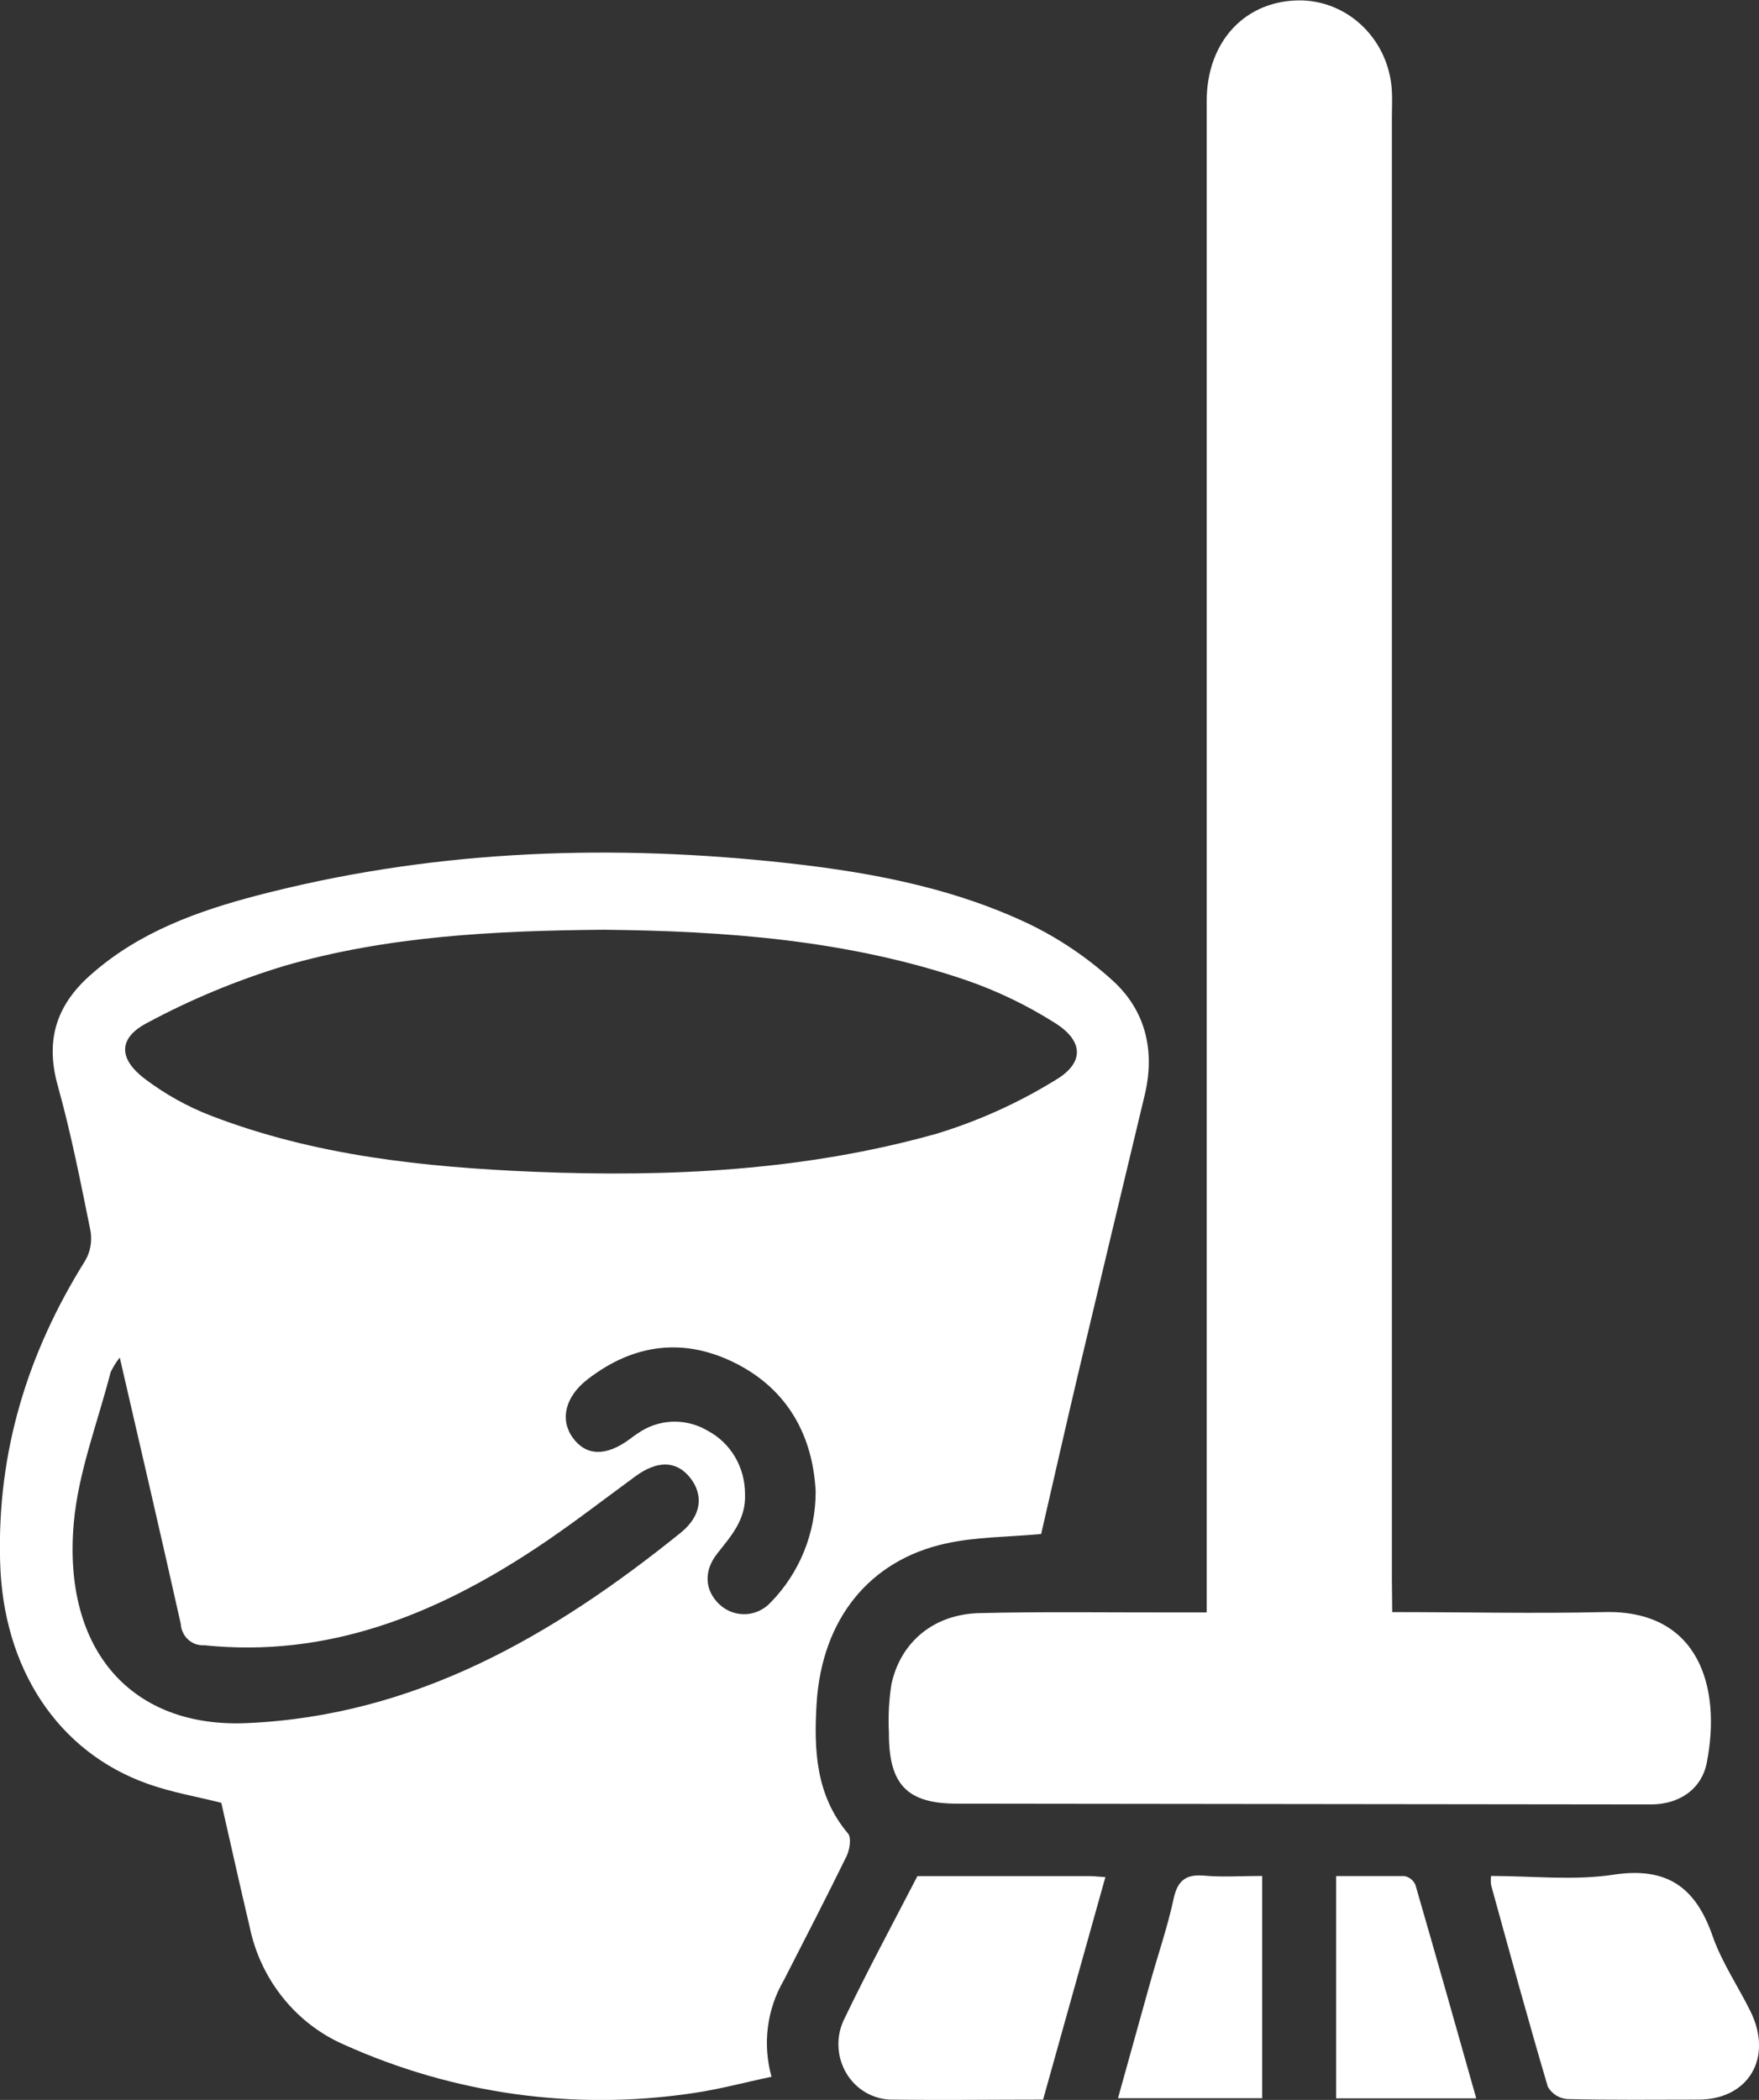
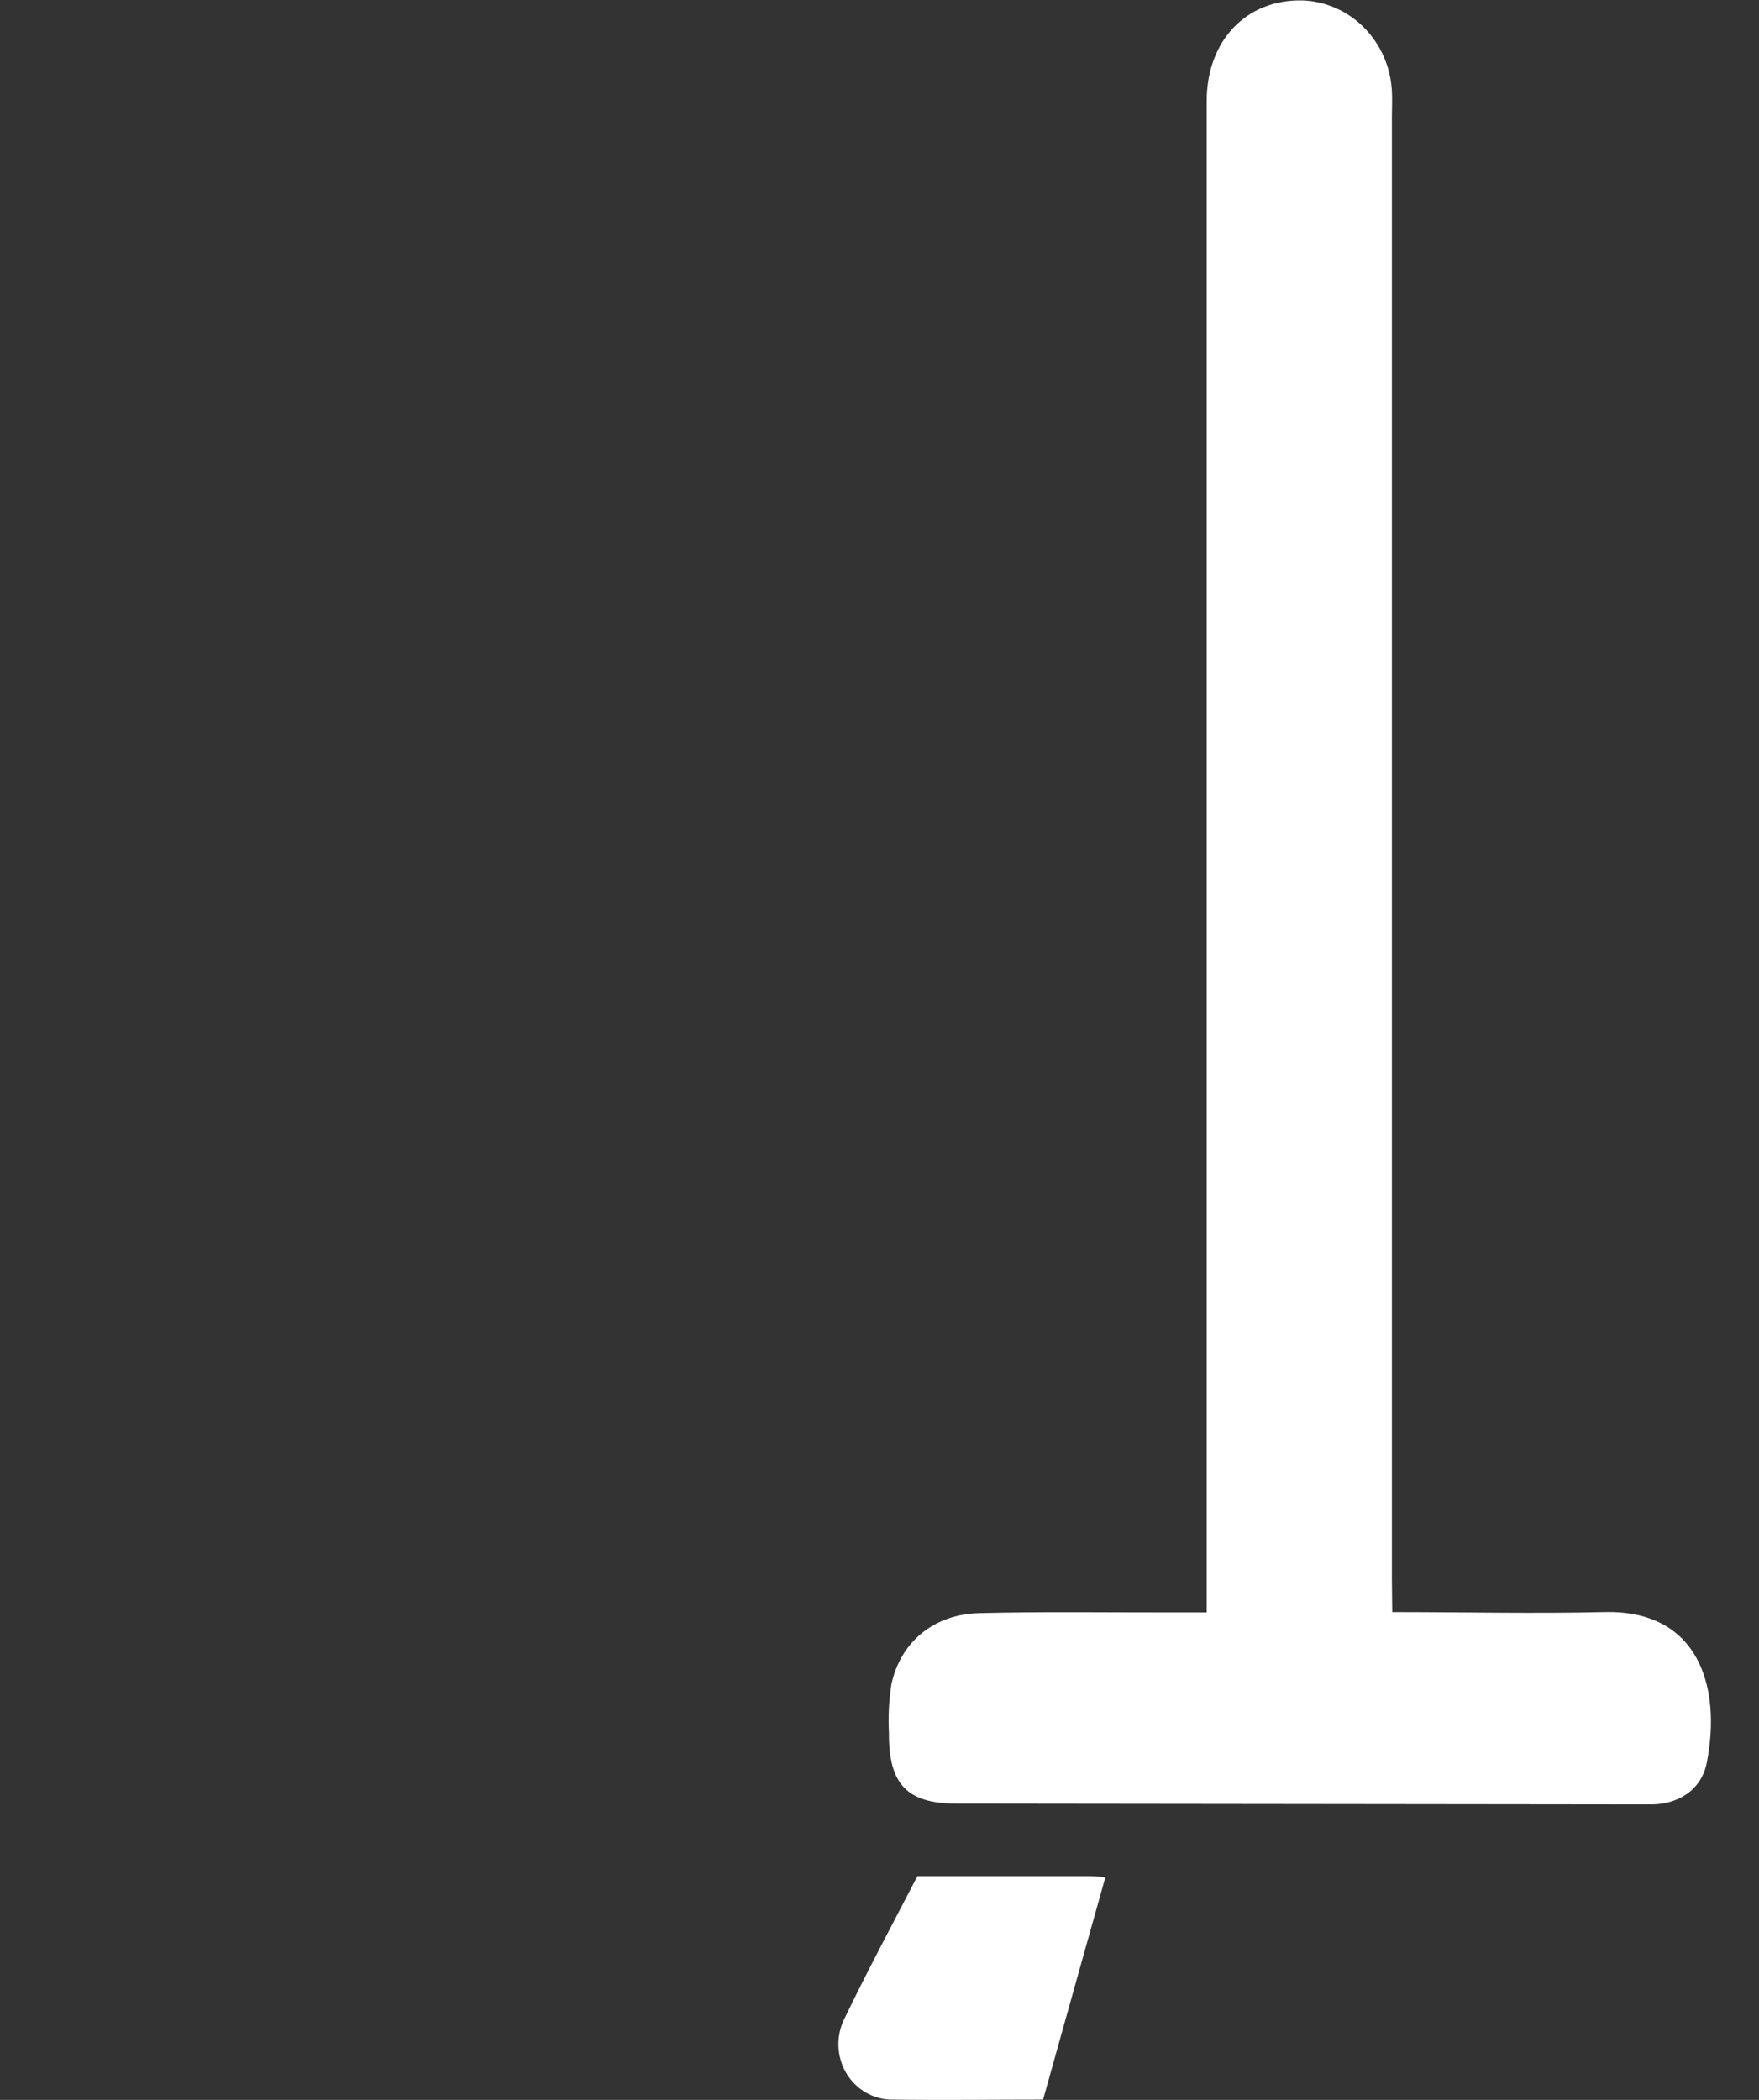
<svg xmlns="http://www.w3.org/2000/svg" width="31" height="37" viewBox="0 0 31 37" fill="none">
  <rect x="0" y="0" width="31" height="37" fill="#333333" stroke="none" />
  <g clip-path="url(#clip0_528_39)">
-     <path d="M18.349 27.029C17.746 27.084 17.194 27.079 16.666 27.197C15.314 27.494 14.484 28.539 14.392 30.011C14.341 30.833 14.377 31.634 14.946 32.307C15.007 32.38 14.975 32.591 14.921 32.703C14.561 33.438 14.185 34.166 13.812 34.895C13.665 35.147 13.57 35.428 13.533 35.72C13.496 36.013 13.518 36.309 13.597 36.592C13.118 36.693 12.662 36.817 12.196 36.883C10.115 37.192 7.992 36.895 6.065 36.027C5.646 35.845 5.275 35.561 4.985 35.198C4.694 34.836 4.493 34.407 4.399 33.947C4.225 33.215 4.064 32.48 3.9 31.765C3.452 31.653 3.018 31.579 2.601 31.43C1.019 30.868 0.049 29.396 0.002 27.511C-0.053 25.579 0.489 23.831 1.5 22.215C1.591 22.061 1.625 21.878 1.597 21.699C1.423 20.84 1.254 19.976 1.019 19.133C0.783 18.291 1.019 17.674 1.628 17.15C2.472 16.414 3.493 16.05 4.54 15.776C7.516 15.001 10.534 14.868 13.579 15.176C15.147 15.335 16.697 15.597 18.137 16.281C18.667 16.538 19.159 16.87 19.599 17.268C20.184 17.793 20.363 18.504 20.174 19.294C19.789 20.905 19.401 22.516 19.019 24.128C18.789 25.101 18.568 26.076 18.349 27.029ZM10.639 16.382C8.705 16.399 6.827 16.494 5.01 17.019C4.173 17.273 3.361 17.61 2.588 18.026C2.078 18.294 2.087 18.659 2.559 19.014C2.912 19.28 3.299 19.496 3.709 19.655C5.549 20.365 7.479 20.566 9.423 20.647C11.811 20.744 14.189 20.627 16.505 19.976C17.241 19.752 17.947 19.434 18.605 19.028C19.12 18.722 19.092 18.335 18.587 18.021C18.101 17.714 17.583 17.464 17.043 17.276C14.944 16.558 12.771 16.404 10.639 16.382ZM2.112 23.917C2.048 23.998 1.993 24.086 1.949 24.18C1.722 25.064 1.379 25.94 1.3 26.838C1.102 29.093 2.334 30.448 4.345 30.361C7.306 30.234 9.738 28.828 11.997 27.006C12.371 26.704 12.4 26.334 12.16 26.034C11.919 25.734 11.585 25.73 11.2 26.011C10.614 26.44 10.039 26.888 9.434 27.286C7.657 28.46 5.763 29.213 3.6 28.989C3.549 28.992 3.498 28.985 3.449 28.969C3.401 28.952 3.356 28.925 3.317 28.89C3.279 28.856 3.247 28.814 3.225 28.766C3.202 28.719 3.189 28.667 3.186 28.614C2.843 27.078 2.484 25.539 2.11 23.917H2.112ZM14.375 26.277C14.325 25.304 13.888 24.491 12.975 24.026C12.062 23.561 11.169 23.672 10.352 24.306C9.957 24.613 9.865 25.017 10.095 25.334C10.326 25.652 10.677 25.67 11.101 25.355C11.145 25.321 11.188 25.289 11.232 25.261C11.415 25.131 11.629 25.058 11.85 25.05C12.07 25.042 12.289 25.098 12.48 25.214C12.676 25.319 12.841 25.478 12.956 25.674C13.07 25.87 13.13 26.094 13.13 26.323C13.149 26.772 12.889 27.059 12.642 27.371C12.395 27.683 12.416 28.032 12.693 28.282C12.82 28.394 12.985 28.451 13.152 28.441C13.319 28.43 13.475 28.354 13.589 28.227C13.838 27.972 14.036 27.668 14.171 27.334C14.306 26.999 14.376 26.64 14.375 26.277Z" fill="white" />
    <path d="M24.536 28.405C25.814 28.405 27.039 28.433 28.261 28.405C29.939 28.356 30.341 29.724 30.08 31.057C29.986 31.537 29.581 31.794 29.094 31.794L16.865 31.78C15.987 31.78 15.662 31.445 15.666 30.532C15.651 30.244 15.666 29.956 15.711 29.671C15.874 28.93 16.455 28.445 17.253 28.423C18.398 28.395 19.543 28.413 20.688 28.411H21.266V27.875C21.266 19.179 21.266 10.482 21.266 1.783C21.266 0.718 21.962 -0.012 22.948 0.007C23.358 0.02 23.748 0.191 24.041 0.488C24.334 0.784 24.509 1.184 24.53 1.607C24.539 1.758 24.53 1.909 24.53 2.06C24.53 10.647 24.53 19.234 24.53 27.821L24.536 28.405Z" fill="white" />
-     <path d="M26.277 33.054C27.003 33.054 27.739 33.138 28.432 33.032C29.363 32.891 29.881 33.235 30.186 34.124C30.349 34.584 30.631 34.997 30.849 35.438C31.252 36.253 30.82 36.99 29.939 36.995C29.166 36.995 28.395 37.005 27.622 36.985C27.552 36.98 27.485 36.958 27.425 36.921C27.365 36.883 27.315 36.832 27.279 36.77C26.931 35.596 26.606 34.401 26.278 33.213C26.272 33.16 26.272 33.107 26.277 33.054Z" fill="white" />
    <path d="M18.383 36.995C17.457 36.995 16.596 37.007 15.73 36.995C15.567 36.997 15.405 36.954 15.262 36.872C15.118 36.79 14.998 36.67 14.913 36.526C14.828 36.381 14.781 36.216 14.776 36.047C14.771 35.878 14.809 35.71 14.886 35.56C15.294 34.713 15.74 33.883 16.168 33.057H19.211C19.276 33.057 19.341 33.066 19.481 33.074C19.111 34.396 18.748 35.686 18.383 36.995Z" fill="white" />
-     <path d="M22.244 33.054V36.97H19.703C19.892 36.288 20.077 35.627 20.264 34.956C20.403 34.453 20.574 33.965 20.683 33.458C20.754 33.123 20.91 33.02 21.228 33.049C21.547 33.077 21.886 33.054 22.244 33.054Z" fill="white" />
-     <path d="M23.547 33.056C23.961 33.056 24.359 33.056 24.75 33.056C24.792 33.063 24.831 33.081 24.865 33.108C24.899 33.134 24.926 33.169 24.944 33.208C25.304 34.452 25.657 35.698 26.017 36.973H23.547V33.056Z" fill="white" />
  </g>
  <defs>
    <clipPath id="clip0_528_39">
      <rect width="31" height="37" fill="white" />
    </clipPath>
  </defs>
</svg>